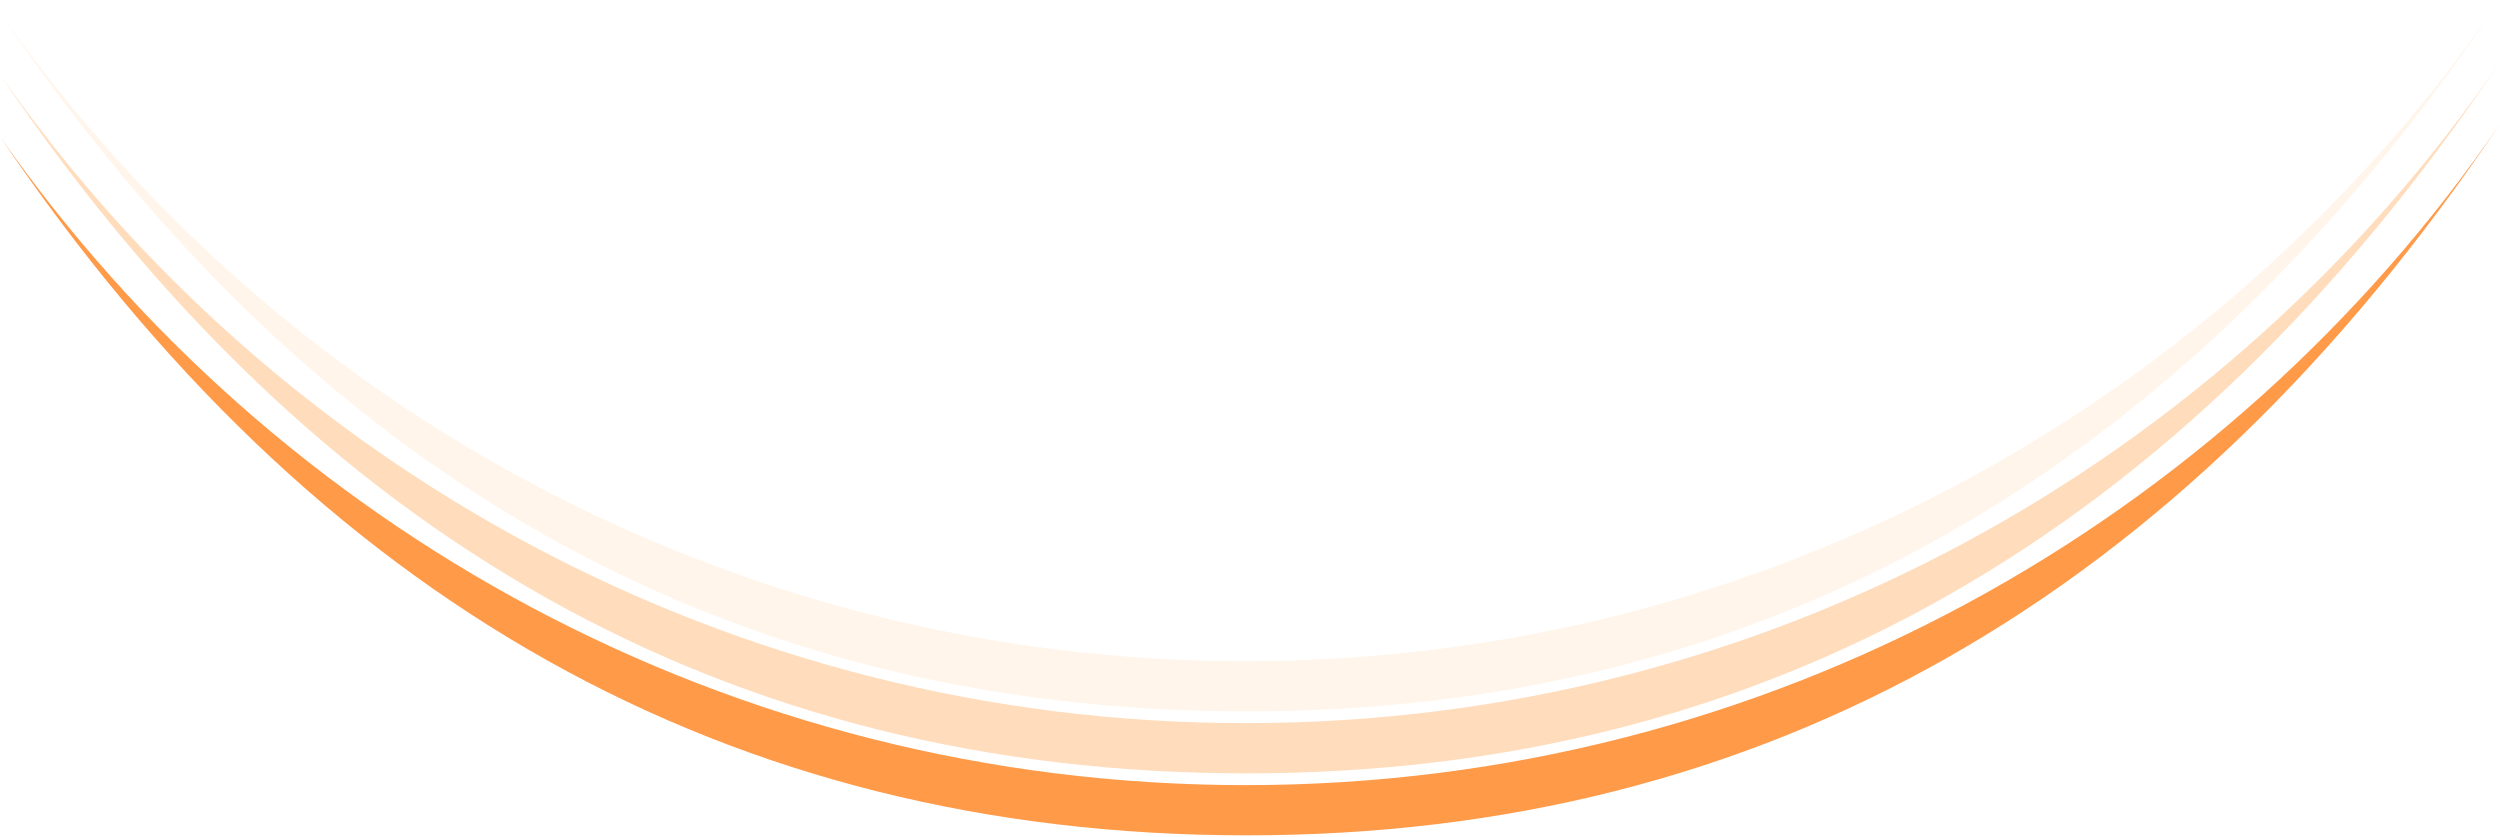
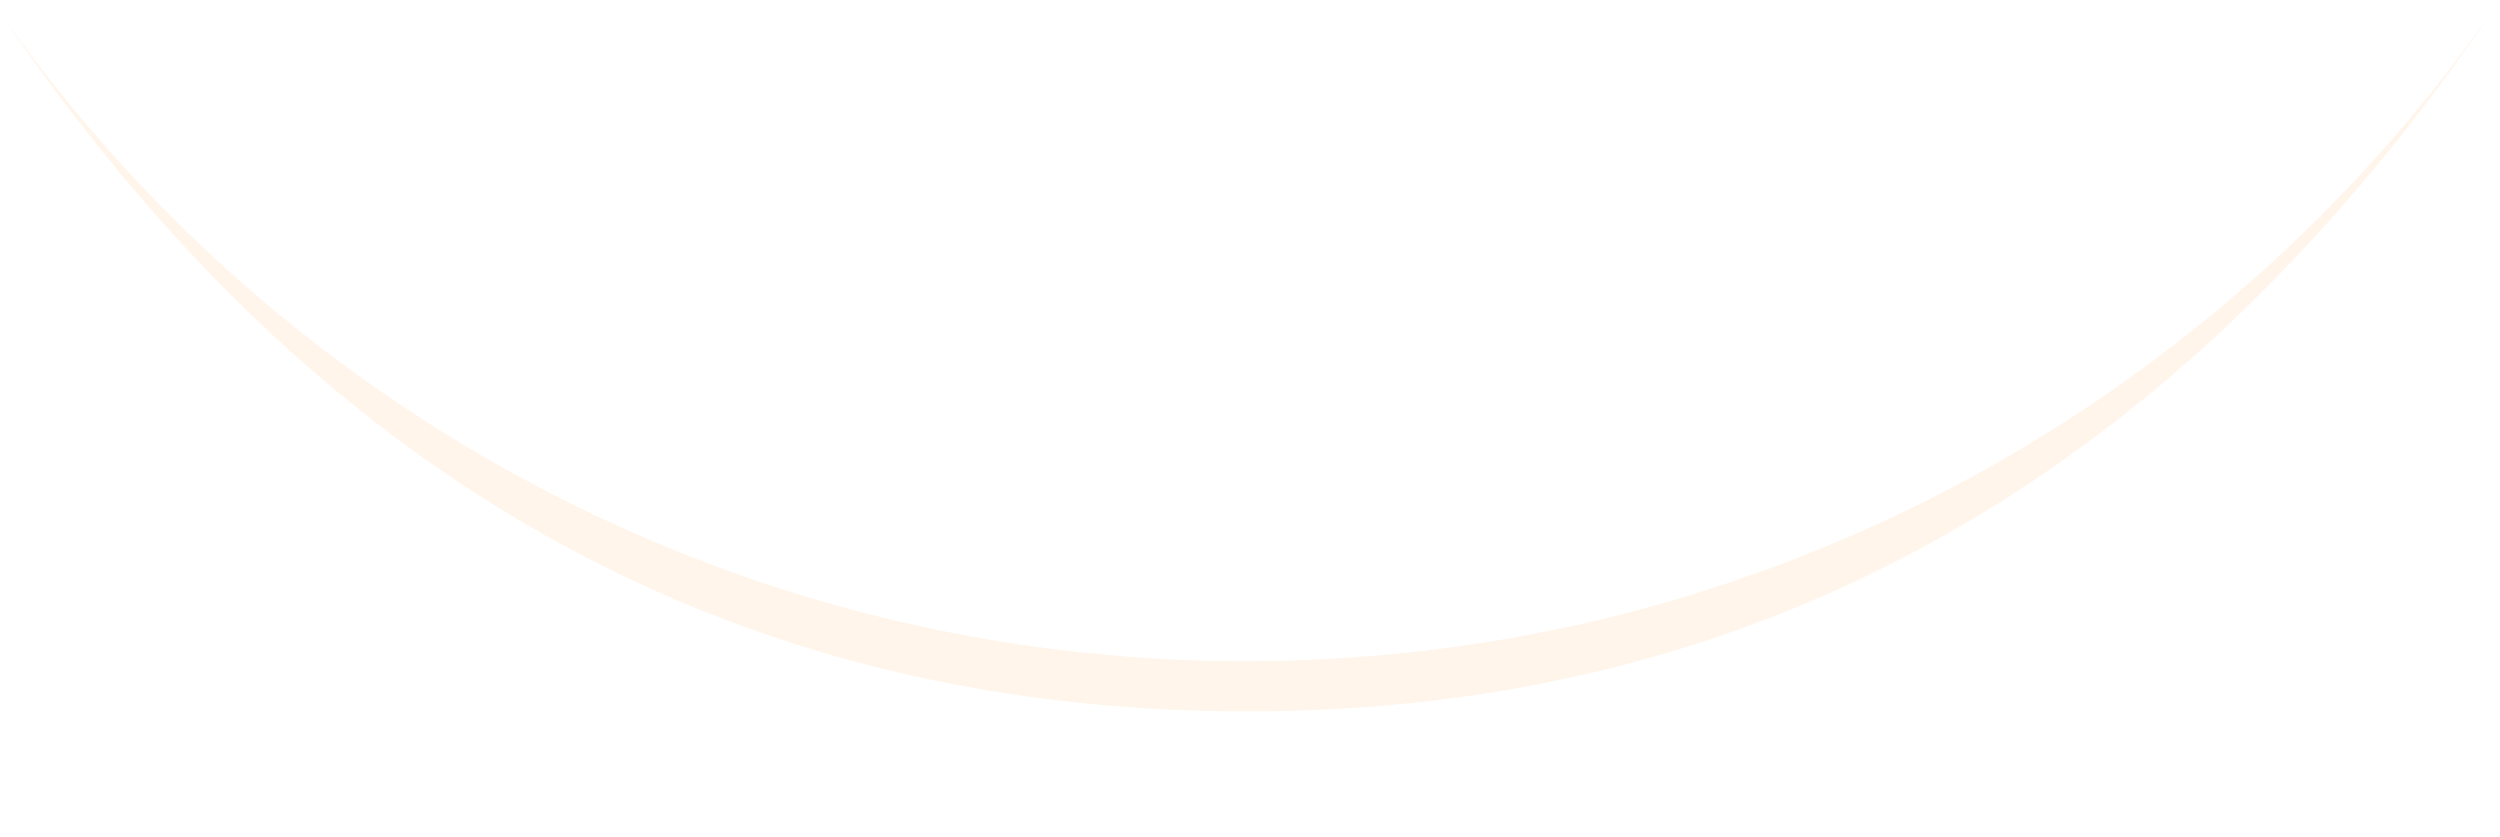
<svg xmlns="http://www.w3.org/2000/svg" width="726px" height="243px" viewBox="0 0 726 243" version="1.1">
  <title>B46831DF-D558-483C-B72C-A0AF84444B34</title>
  <g id="Page-1" stroke="none" stroke-width="1" fill="none" fill-rule="evenodd">
    <g id="Etsy-Copy" transform="translate(-361, -1102)">
      <g id="Group-4" transform="translate(361, 1102)">
-         <path d="M362.101,224.581 C212.058,224.581 91.358,156.944 0,21.669 C79.806,135.543 212.068,210 361.728,210 C512.99,210 646.479,133.941 726,18 C633.444,155.721 512.144,224.581 362.101,224.581 Z" id="Path" fill="#FFDCBB" />
-         <path d="M362.101,242.581 C212.058,242.581 91.358,174.944 0,39.669 C79.806,153.543 212.068,228 361.728,228 C512.99,228 646.479,151.941 726,36 C633.444,173.721 512.144,242.581 362.101,242.581 Z" id="Path" fill="#FE9A48" />
        <path d="M362.101,206.581 C212.058,206.581 91.358,138.944 0,3.669 C79.806,117.543 212.068,192 361.728,192 C512.99,192 646.479,115.941 726,-1.42108547e-14 C633.444,137.721 512.144,206.581 362.101,206.581 Z" id="Path" fill="#FFE1C4" opacity="0.335" />
      </g>
    </g>
  </g>
</svg>